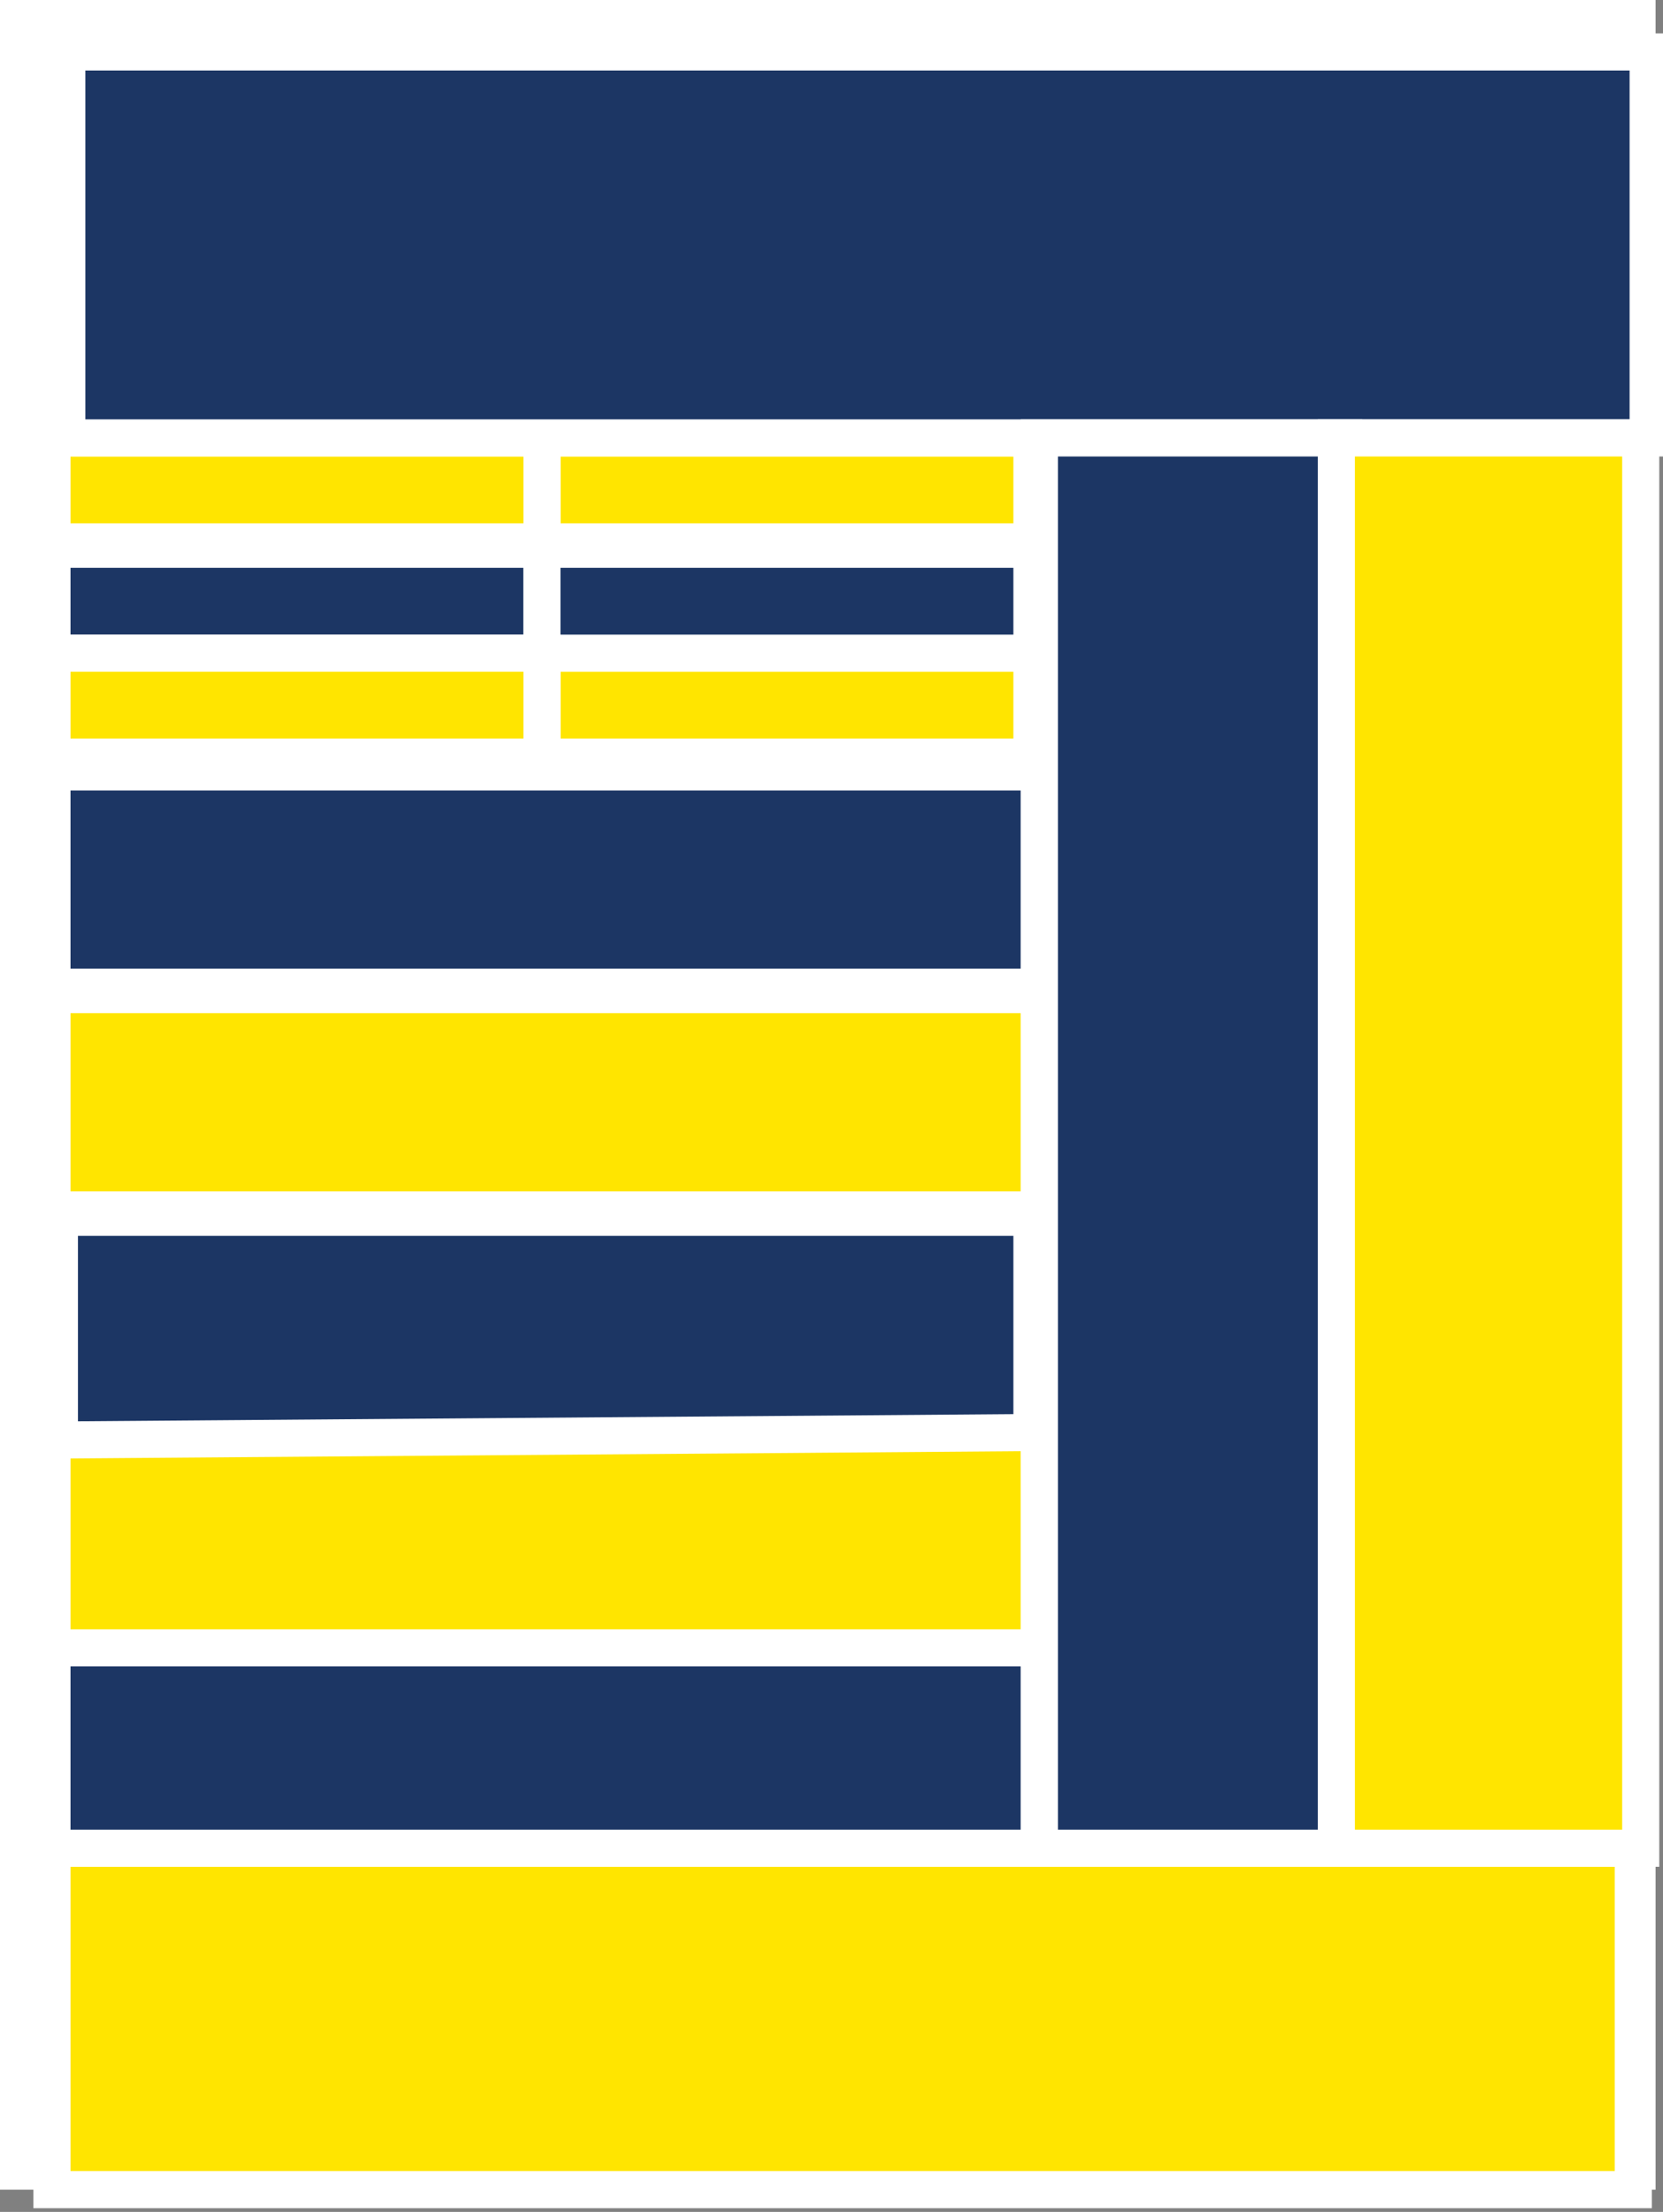
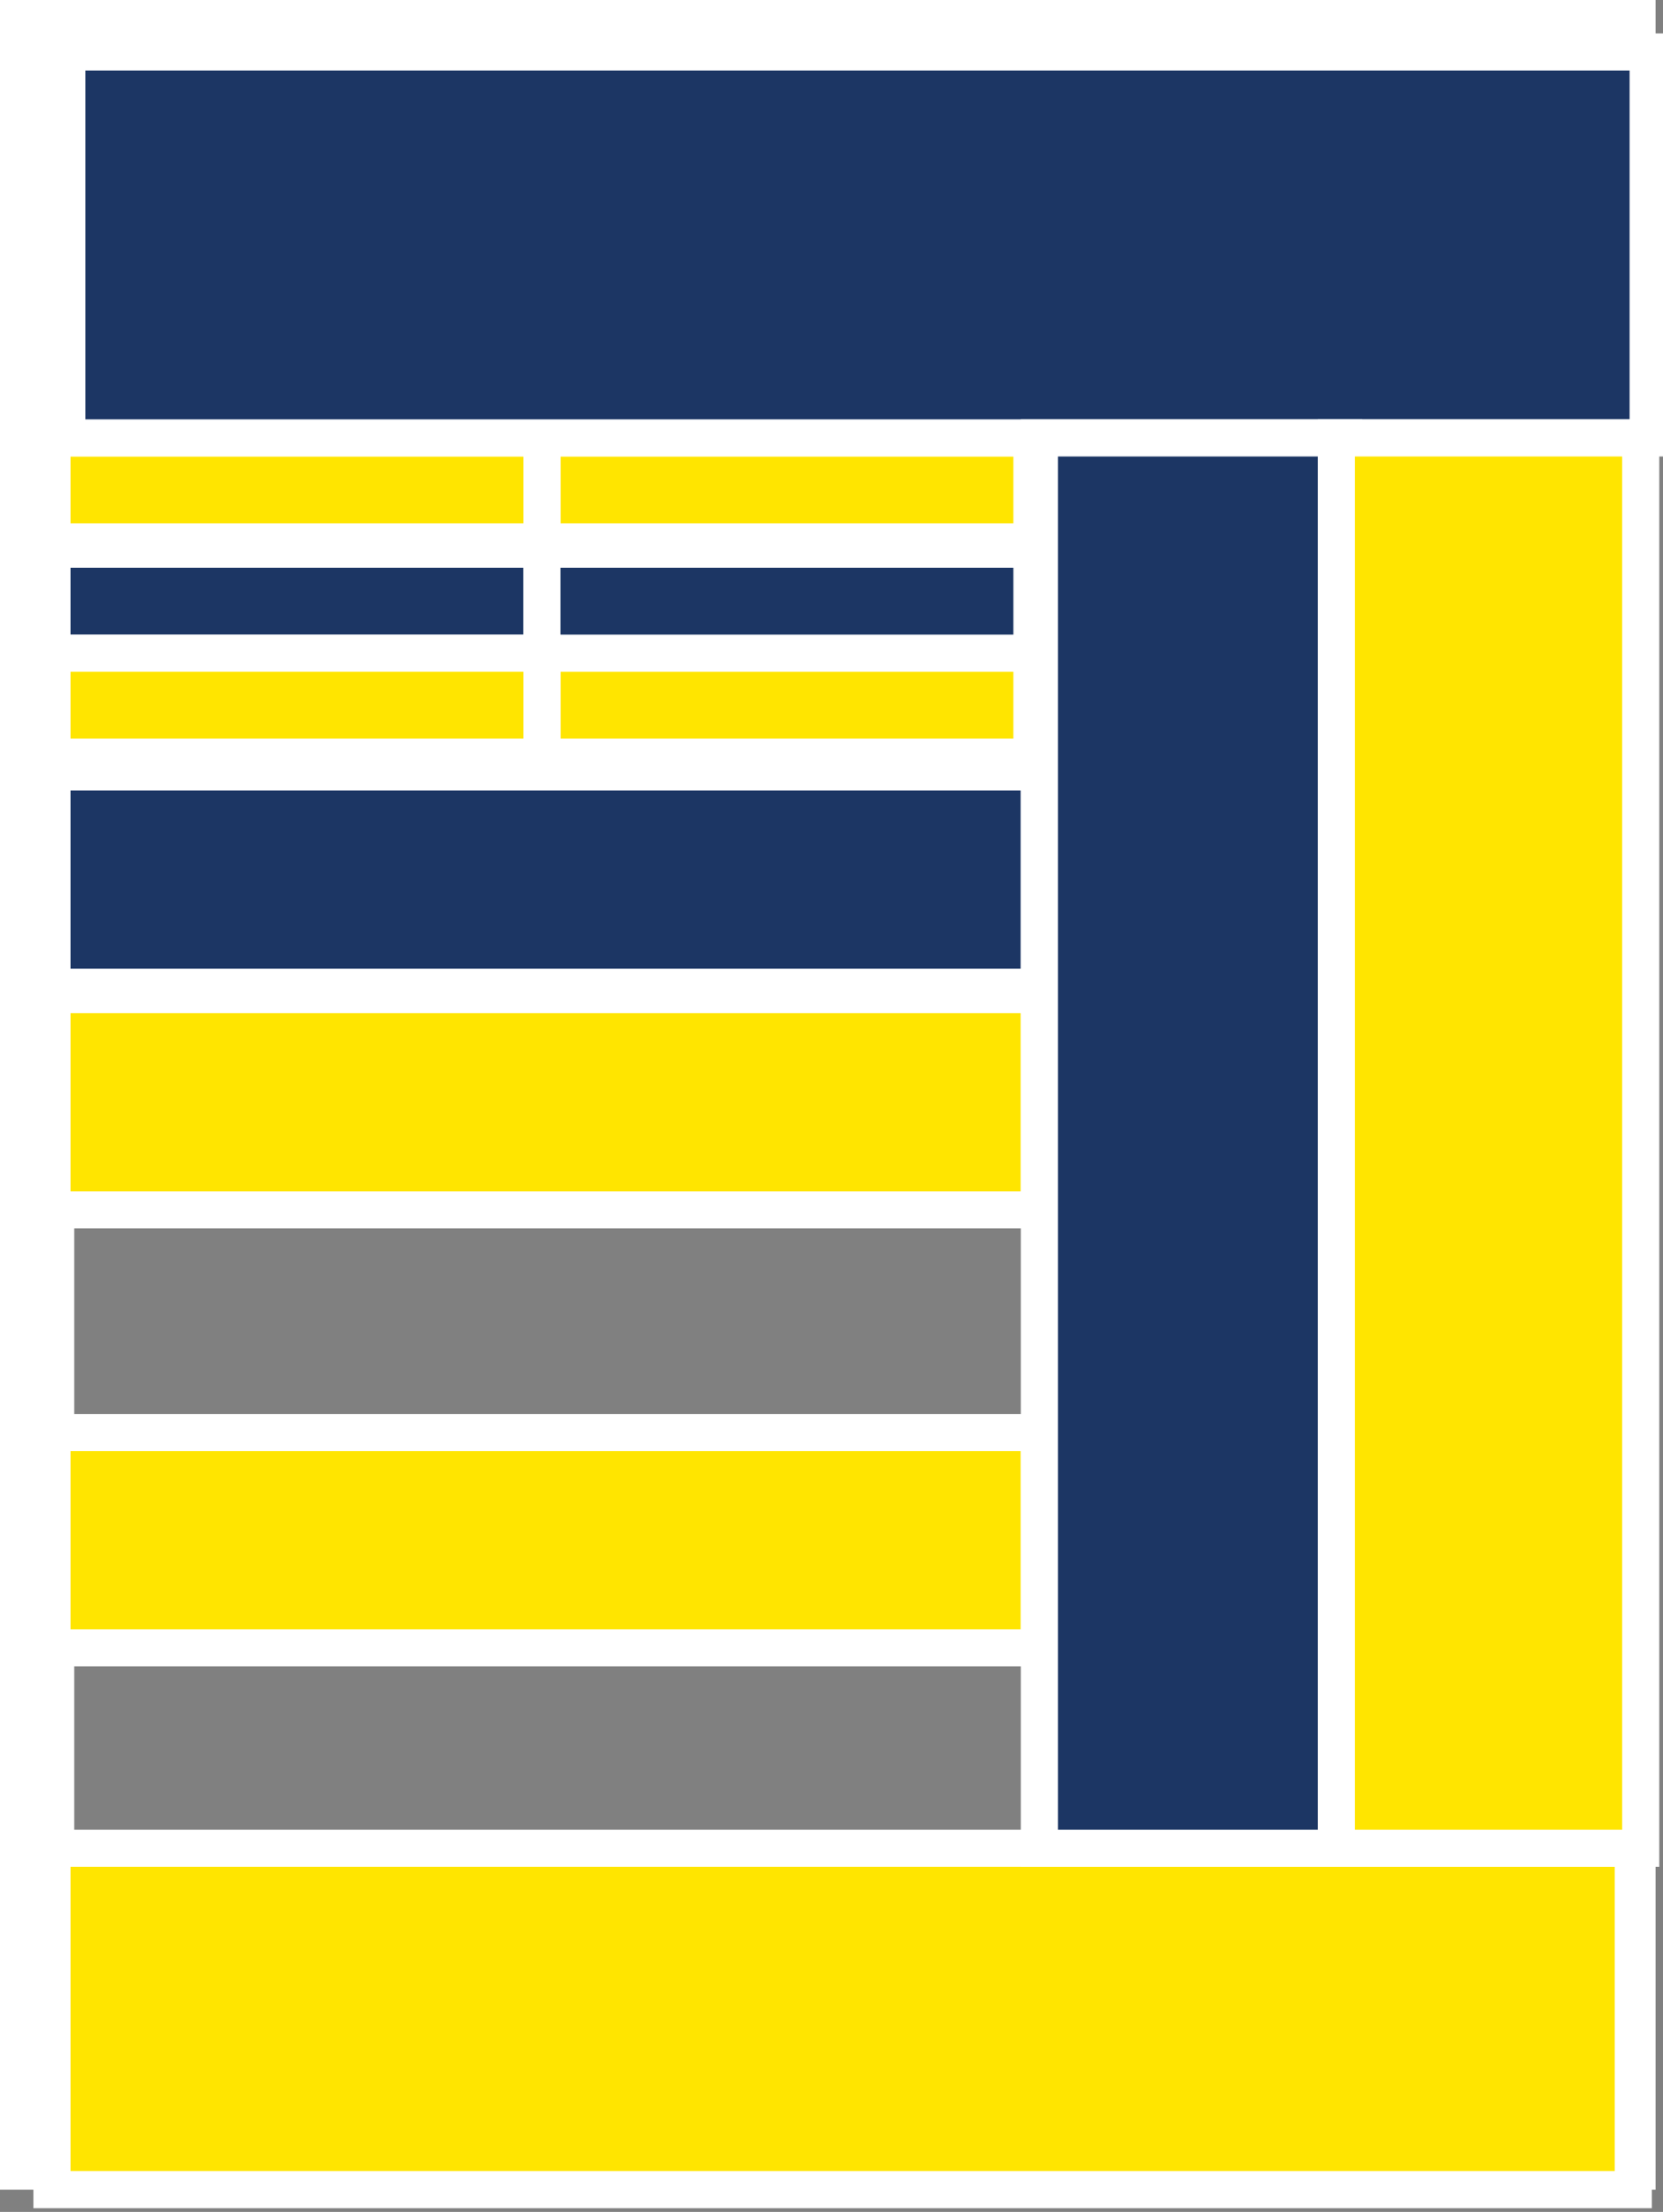
<svg xmlns="http://www.w3.org/2000/svg" viewBox="0 0 22.4 29.8">
  <rect x="0" y="0" width="22.4" height="29.8" fill="#808080" stroke="none" />
  <title>Adesivi Sponsor</title>
  <rect x="0.5" y="0.5" width="21.3" height="28.5" fill="none" stroke="#fff" stroke-miterlimit="10" />
  <rect x="0.7" y="24.9" width="21.3" height="4.6" fill="#ffe500" stroke="#fff" stroke-miterlimit="10" stroke-width="0.5" />
-   <rect x="0.7" y="22" width="13.3" height="2.9" fill="#1c3664" stroke="#fff" stroke-miterlimit="10" stroke-width="0.5" />
  <rect x="0.7" y="19.3" width="13.3" height="2.9" fill="#ffe500" stroke="#fff" stroke-miterlimit="10" stroke-width="0.5" />
-   <polygon points="13.9 19.3 0.8 19.4 0.8 16.4 13.9 16.4 13.9 19.3" fill="#1c3664" stroke="#fff" stroke-miterlimit="10" stroke-width="0.5" />
  <rect x="0.7" y="13.4" width="13.3" height="2.9" fill="#ffe500" stroke="#fff" stroke-miterlimit="10" stroke-width="0.5" />
  <rect x="0.7" y="10.4" width="13.3" height="2.9" fill="#1c3664" stroke="#fff" stroke-miterlimit="10" stroke-width="0.5" />
  <rect x="0.7" y="7.4" width="6.6" height="1.4" fill="#1c3664" stroke="#fff" stroke-miterlimit="10" stroke-width="0.5" />
  <rect x="7.3" y="8.8" width="6.6" height="1.4" fill="#ffe500" stroke="#fff" stroke-miterlimit="10" stroke-width="0.5" />
  <rect x="7.3" y="5.9" width="6.6" height="1.4" fill="#ffe500" stroke="#fff" stroke-miterlimit="10" stroke-width="0.5" />
  <rect x="7.3" y="7.4" width="6.6" height="1.4" fill="#1c3664" stroke="#fff" stroke-miterlimit="10" stroke-width="0.5" />
  <rect x="0.7" y="5.9" width="6.6" height="1.4" fill="#ffe500" stroke="#fff" stroke-miterlimit="10" stroke-width="0.5" />
  <rect x="0.9" y="0.7" width="21.3" height="5.2" fill="#1c3664" stroke="#fff" stroke-miterlimit="10" stroke-width="0.5" />
  <rect x="14" y="5.9" width="4.1" height="19" fill="#1c3664" stroke="#fff" stroke-miterlimit="10" stroke-width="0.5" />
  <rect x="18" y="5.9" width="4.1" height="19" fill="#ffe500" stroke="#fff" stroke-miterlimit="10" stroke-width="0.5" />
  <rect x="0.7" y="8.8" width="6.6" height="1.4" fill="#ffe500" stroke="#fff" stroke-miterlimit="10" stroke-width="0.5" />
</svg>